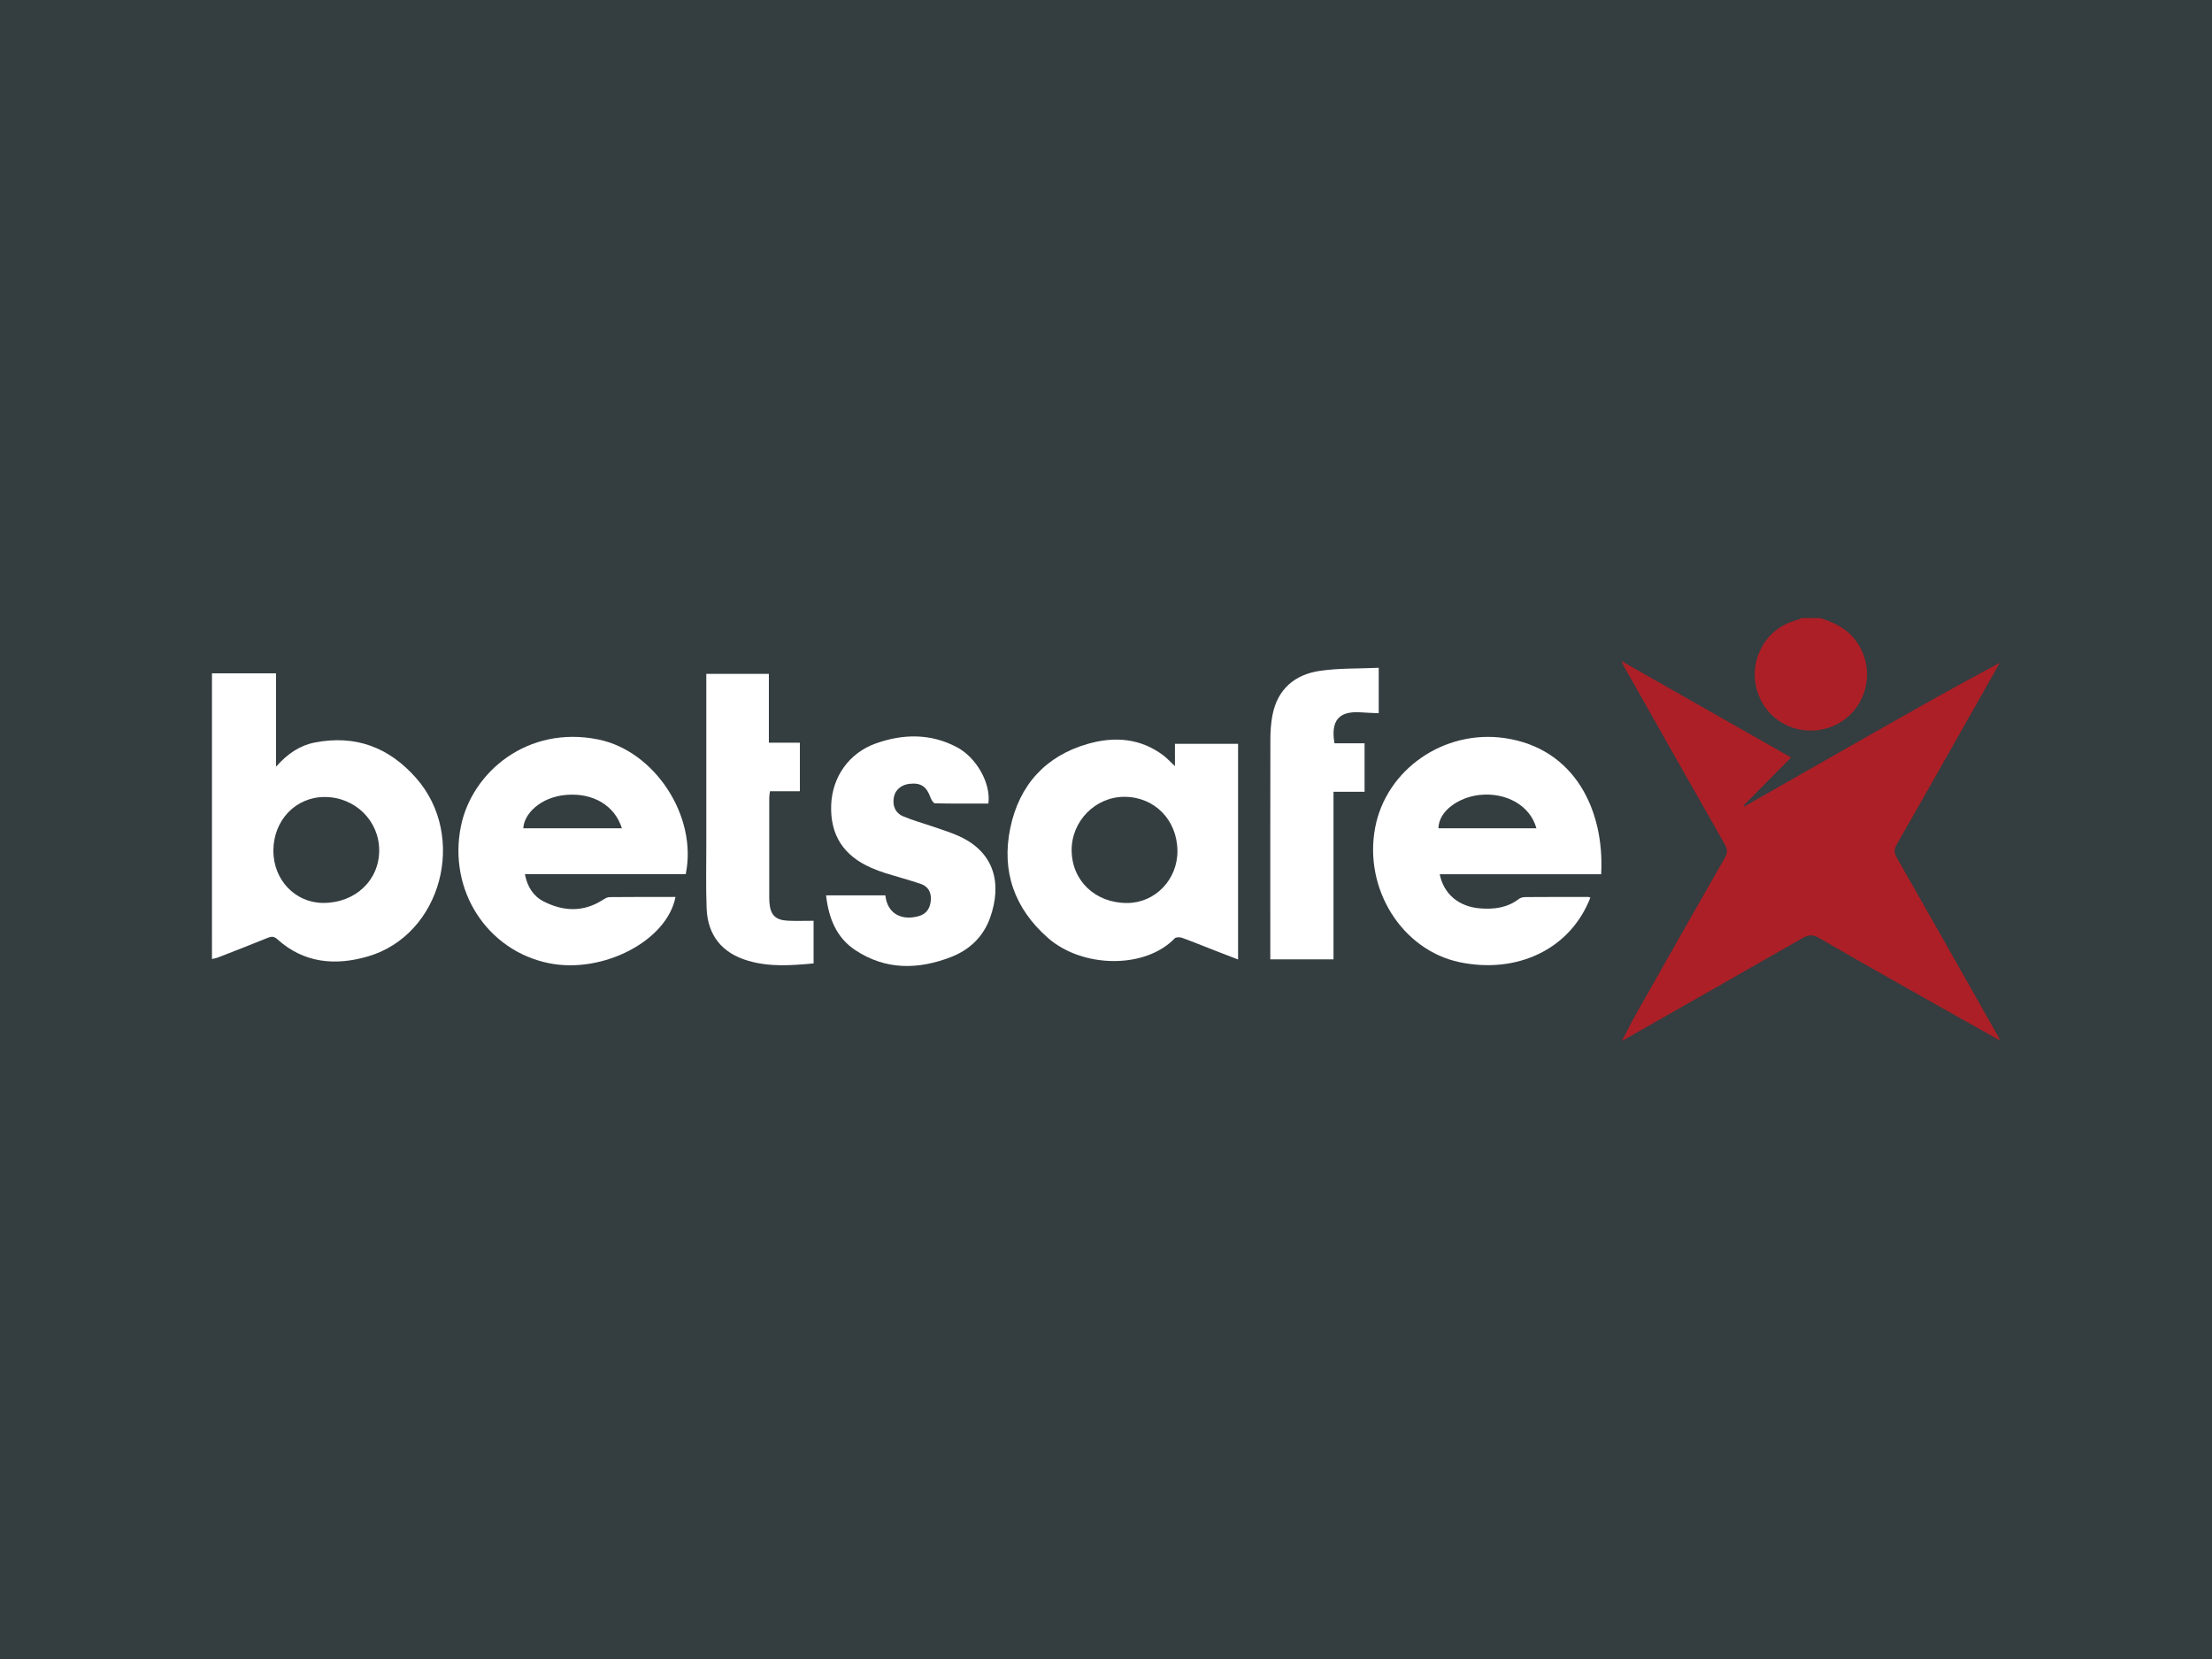
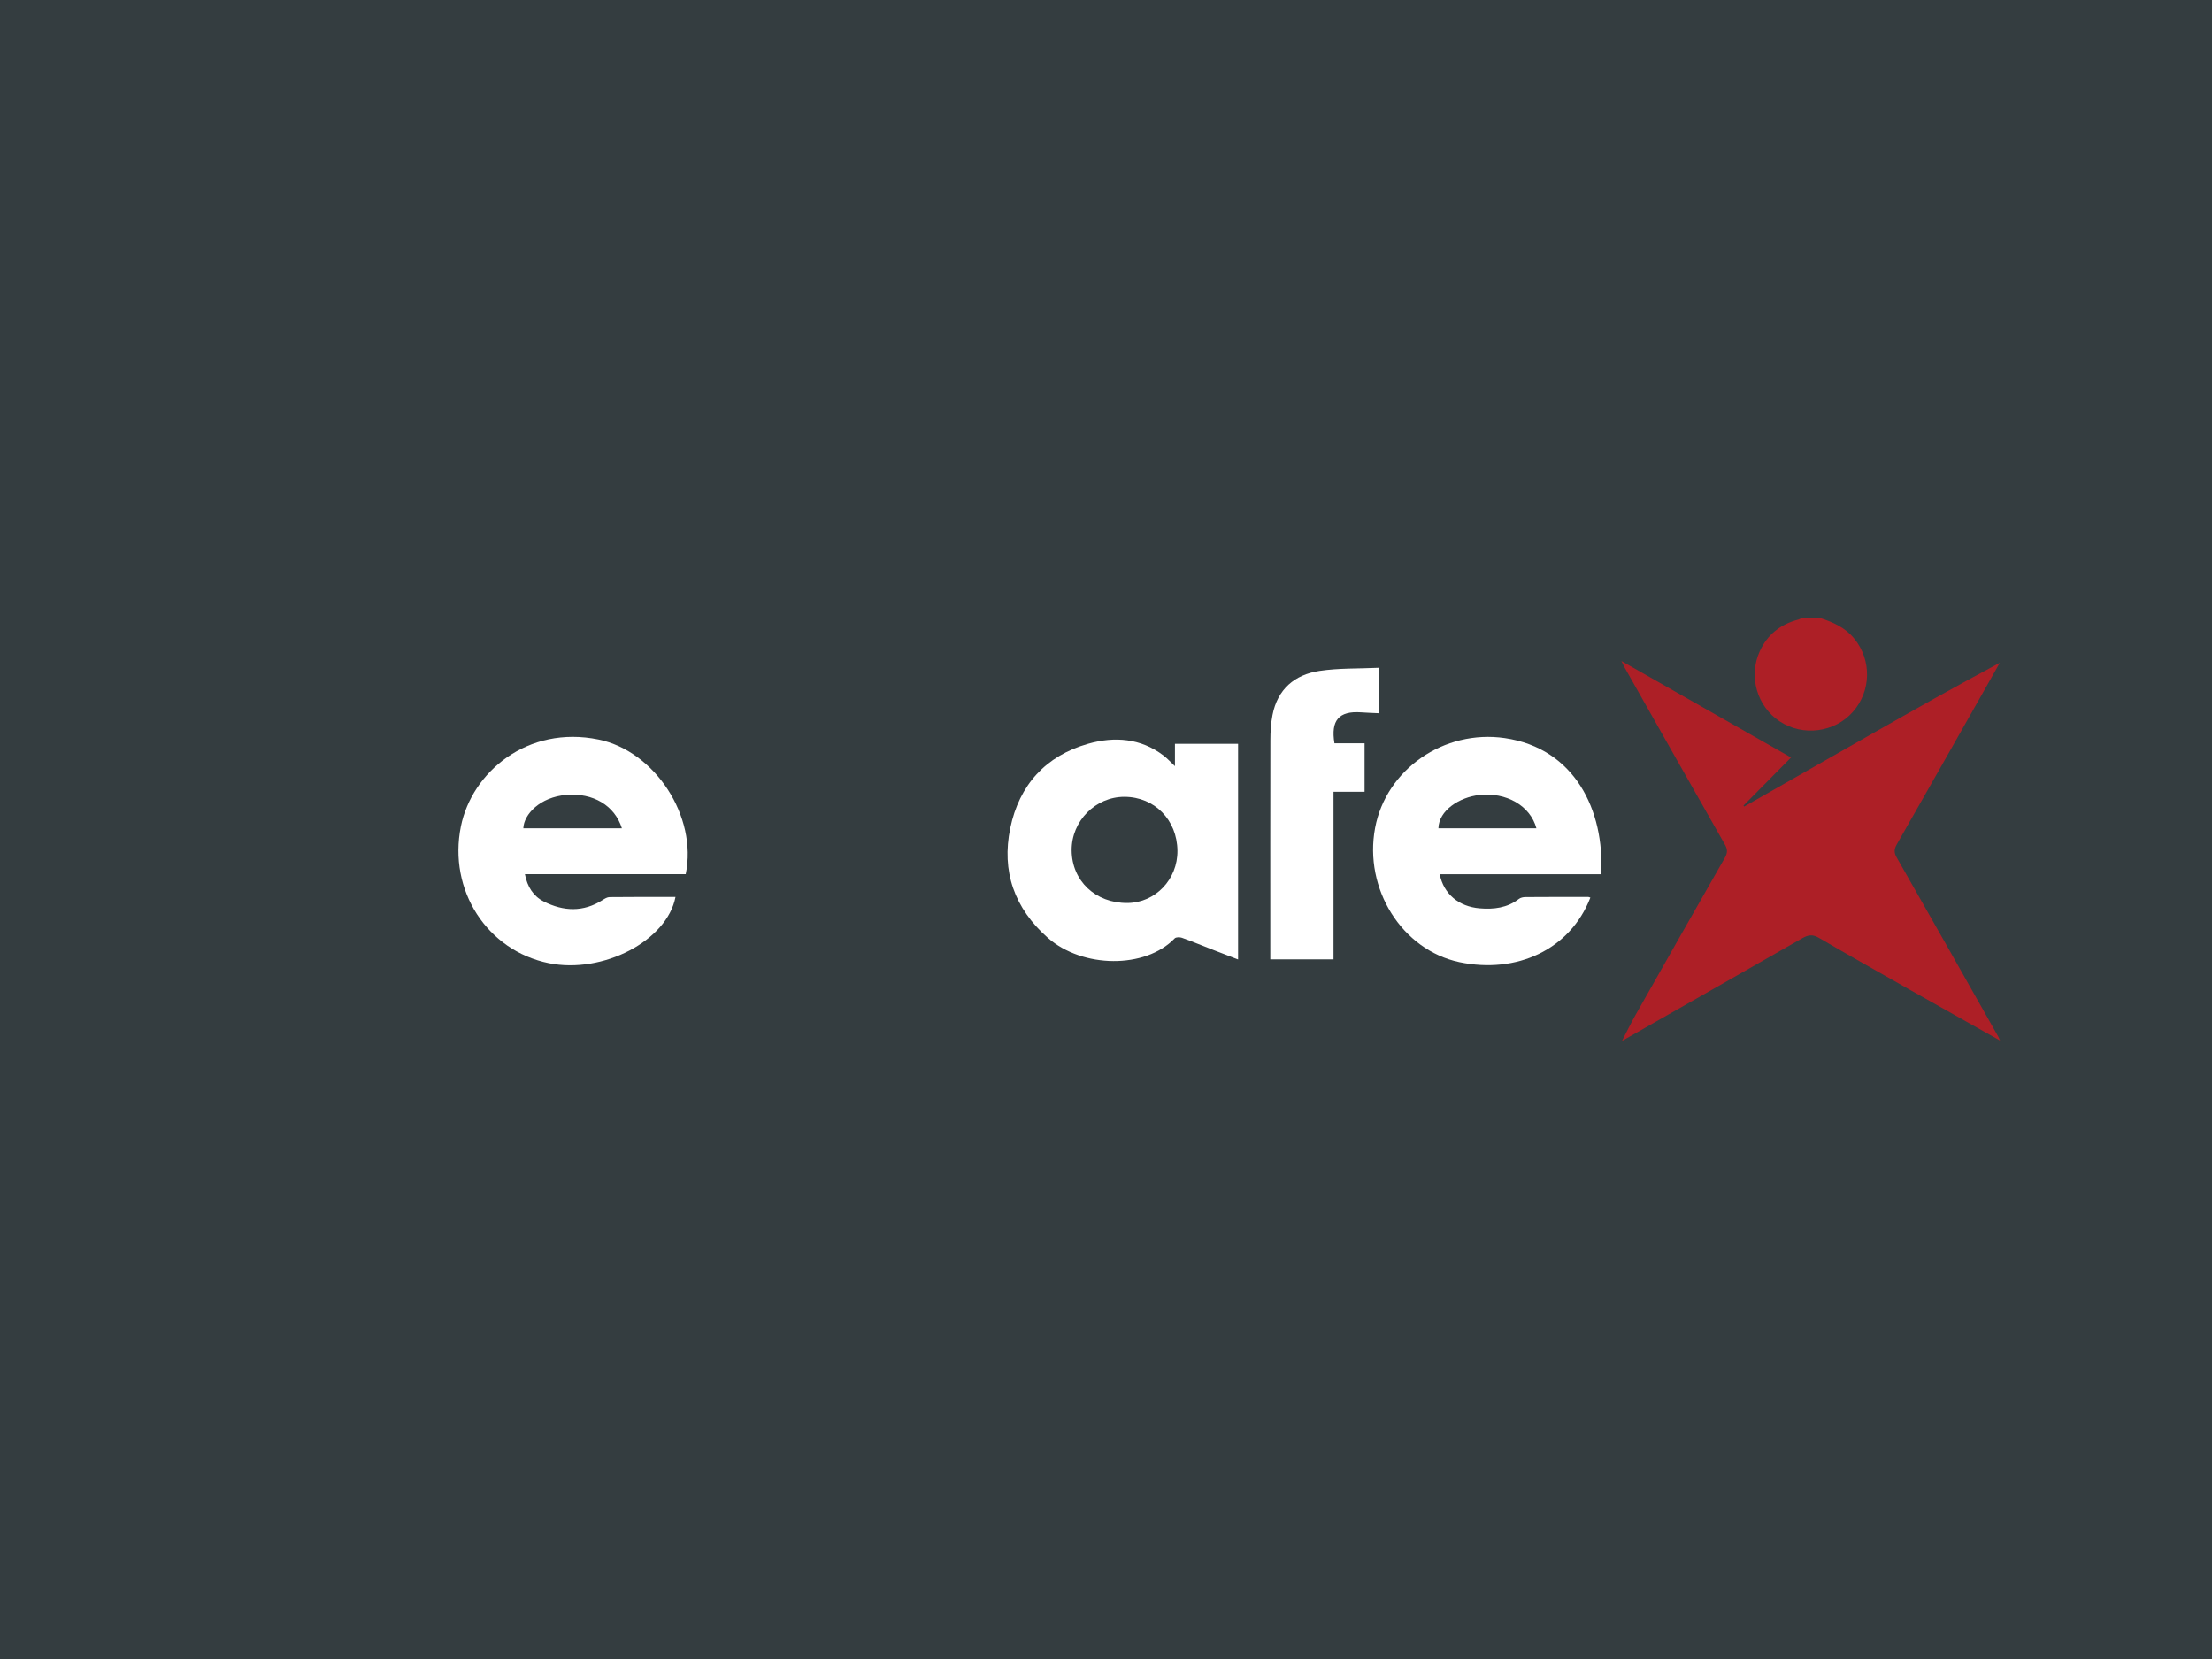
<svg xmlns="http://www.w3.org/2000/svg" version="1.1" id="Layer_1" x="0px" y="0px" width="120px" height="90px" viewBox="0 0 120 90" enable-background="new 0 0 120 90" xml:space="preserve">
  <rect x="0" y="0" width="120" height="90" fill="#808080" stroke="none" />
  <path fill="#343D40" d="M124.684,82.354c0,6.201-3.313,11.28-7.363,11.28H2.68c-4.048,0-7.363-5.079-7.363-11.28V7.647  c0-6.206,3.316-11.28,7.363-11.28h114.636c4.051,0,7.365,5.077,7.365,11.28v74.707H124.684z" />
-   <path fill-rule="evenodd" clip-rule="evenodd" fill="#FFFFFF" d="M11.499,36.528c1.137,0,2.275,0,3.476,0c0,1.657,0,3.294,0,5.065  c0.635-0.718,1.298-1.156,2.108-1.313c2.198-0.426,4.011,0.255,5.484,1.92c2.807,3.171,1.388,8.523-2.612,9.687  c-1.76,0.513-3.47,0.37-4.915-0.938c-0.173-0.157-0.316-0.153-0.517-0.072c-0.886,0.361-1.777,0.708-2.669,1.055  c-0.114,0.045-0.236,0.064-0.355,0.096C11.499,46.861,11.499,41.695,11.499,36.528z M14.831,46.151  c-0.002,1.585,1.185,2.829,2.703,2.832c1.734,0.004,3.037-1.22,3.037-2.85c0-1.613-1.316-2.899-2.964-2.896  C16.036,43.24,14.833,44.501,14.831,46.151z" />
  <path fill-rule="evenodd" clip-rule="evenodd" fill="#AD1F26" d="M98.744,33.528c0.705,0.227,1.36,0.518,1.85,1.118  c0.946,1.159,0.925,2.84-0.077,3.973c-0.991,1.123-2.715,1.346-3.972,0.514c-1.232-0.816-1.694-2.44-1.086-3.786  c0.417-0.923,1.132-1.482,2.101-1.735c0.063-0.017,0.123-0.054,0.185-0.083C98.076,33.528,98.41,33.528,98.744,33.528z" />
  <path fill-rule="evenodd" clip-rule="evenodd" fill="#AD1F26" d="M108.5,56.447c-1.655-0.933-3.313-1.857-4.966-2.794  c-1.63-0.921-3.26-1.843-4.875-2.785c-0.325-0.189-0.57-0.148-0.874,0.023c-3.262,1.866-6.53,3.722-9.796,5.581  c0.242-0.466,0.472-0.94,0.729-1.396c1.613-2.852,3.228-5.7,4.855-8.543c0.148-0.262,0.153-0.453,0.002-0.717  c-1.819-3.196-3.628-6.397-5.437-9.597c-0.044-0.079-0.08-0.162-0.179-0.36c3.124,1.777,6.141,3.492,9.205,5.234  c-0.886,0.895-1.732,1.752-2.579,2.608c0.013,0.018,0.025,0.036,0.036,0.054c2.298-1.309,4.594-2.619,6.892-3.925  c2.303-1.309,4.608-2.613,6.975-3.874c-0.37,0.653-0.738,1.306-1.106,1.958c-1.491,2.631-2.98,5.264-4.48,7.889  c-0.147,0.26-0.162,0.444-0.007,0.715c1.843,3.229,3.671,6.466,5.5,9.702C108.437,56.294,108.466,56.373,108.5,56.447z" />
  <path fill-rule="evenodd" clip-rule="evenodd" fill="#FFFFFF" d="M63.74,41.563c0-0.445,0-0.813,0-1.211c1.153,0,2.27,0,3.425,0  c0,3.883,0,7.762,0,11.699c-0.434-0.168-0.867-0.331-1.298-0.5c-0.581-0.226-1.158-0.464-1.745-0.676  c-0.116-0.043-0.326-0.041-0.396,0.031c-1.591,1.664-5,1.628-6.884-0.031c-1.816-1.601-2.52-3.611-2.035-5.953  c0.483-2.33,1.917-3.921,4.231-4.575c1.424-0.403,2.839-0.303,4.082,0.64C63.316,41.137,63.485,41.324,63.74,41.563z M58.136,46.13  c0.011,1.657,1.293,2.87,3.026,2.857c1.515-0.011,2.728-1.278,2.713-2.836c-0.018-1.675-1.241-2.92-2.875-2.924  C59.428,43.224,58.126,44.542,58.136,46.13z" />
  <path fill-rule="evenodd" clip-rule="evenodd" fill="#FFFFFF" d="M37.2,47.424c-2.886,0-5.782,0-8.724,0  c0.13,0.683,0.458,1.195,1.019,1.48c1.067,0.543,2.151,0.592,3.203-0.083c0.112-0.072,0.246-0.153,0.37-0.153  c1.191-0.013,2.381-0.009,3.577-0.009c-0.452,2.375-3.938,4.188-6.867,3.594c-3.354-0.681-5.476-3.955-4.775-7.423  c0.594-2.936,3.616-5.501,7.466-4.711C35.526,40.745,37.851,44.287,37.2,47.424z M33.737,44.933c-0.391-1.243-1.57-1.929-3.01-1.811  c-1.434,0.117-2.31,1.058-2.337,1.811C30.162,44.933,31.935,44.933,33.737,44.933z" />
  <path fill-rule="evenodd" clip-rule="evenodd" fill="#FFFFFF" d="M86.863,47.428c-2.934,0-5.843,0-8.758,0  c0.212,1.07,1.032,1.753,2.163,1.849c0.77,0.064,1.495-0.021,2.133-0.511c0.09-0.07,0.229-0.098,0.346-0.1  c1.139-0.009,2.278-0.007,3.416-0.007c0.036,0,0.075,0.023,0.113,0.036c-1.097,2.832-4.011,4.153-7.104,3.501  c-3.117-0.662-5.192-3.971-4.574-7.279c0.591-3.17,3.736-5.357,7.04-4.875C85.417,40.596,87.053,43.94,86.863,47.428z   M83.349,44.934c-0.331-1.231-1.641-1.967-3.093-1.807c-1.08,0.119-2.201,0.836-2.222,1.807  C79.795,44.934,81.557,44.934,83.349,44.934z" />
-   <path fill-rule="evenodd" clip-rule="evenodd" fill="#FFFFFF" d="M53.618,43.594c-0.96,0-1.928,0.008-2.896-0.014  c-0.084-0.002-0.198-0.19-0.242-0.312c-0.217-0.602-0.516-0.809-1.125-0.748c-0.436,0.044-0.764,0.305-0.852,0.679  c-0.109,0.464,0.045,0.895,0.484,1.082c0.544,0.232,1.122,0.387,1.684,0.581c0.393,0.135,0.789,0.264,1.173,0.42  c2.174,0.888,2.51,2.703,1.869,4.503c-0.362,1.02-1.104,1.736-2.104,2.126c-1.785,0.697-3.559,0.728-5.212-0.368  c-1.031-0.684-1.443-1.741-1.583-2.971c1.098,0,2.158,0,3.217,0c0.105,1.002,0.885,1.386,1.807,1.128  c0.429-0.119,0.625-0.435,0.659-0.862c0.032-0.425-0.14-0.748-0.542-0.885c-0.629-0.215-1.272-0.383-1.906-0.581  c-0.264-0.083-0.524-0.181-0.778-0.291c-1.497-0.653-2.248-1.772-2.179-3.432c0.063-1.49,0.954-2.799,2.426-3.32  c1.477-0.523,2.969-0.55,4.396,0.208C52.986,41.106,53.769,42.515,53.618,43.594z" />
  <path fill-rule="evenodd" clip-rule="evenodd" fill="#FFFFFF" d="M74.795,36.227c0,0.899,0,1.657,0,2.465  c-0.336-0.016-0.651-0.025-0.964-0.048c-1.192-0.082-1.646,0.428-1.438,1.68c0.266,0,0.539,0,0.813,0c0.262,0,0.524,0,0.821,0  c0,0.874,0,1.723,0,2.63c-0.546,0-1.092,0-1.685,0c0,3.059,0,6.064,0,9.089c-1.166,0-2.282,0-3.429,0c0-0.218,0-0.411,0-0.603  c-0.001-3.762-0.004-7.523,0.004-11.284c0-0.457,0.028-0.919,0.115-1.365c0.272-1.399,1.198-2.19,2.547-2.394  C72.624,36.24,73.697,36.278,74.795,36.227z" />
-   <path fill-rule="evenodd" clip-rule="evenodd" fill="#FFFFFF" d="M41.711,40.292c0.602,0,1.125,0,1.682,0c0,0.886,0,1.738,0,2.632  c-0.527,0-1.061,0-1.622,0c-0.017,0.143-0.04,0.247-0.04,0.352c-0.002,1.818-0.001,3.637,0,5.457c0,0.067,0.003,0.138,0.008,0.206  c0.049,0.695,0.317,0.977,1.011,1.009c0.453,0.021,0.908,0.004,1.387,0.004c0,0.772,0,1.527,0,2.313  c-1.195,0.111-2.38,0.2-3.548-0.143c-1.412-0.412-2.198-1.374-2.255-2.842c-0.045-1.149-0.016-2.303-0.017-3.454  c-0.001-2.874,0-5.747,0-8.621c0-0.207,0-0.413,0-0.647c1.136,0,2.239,0,3.394,0C41.711,37.776,41.711,39.002,41.711,40.292z" />
</svg>